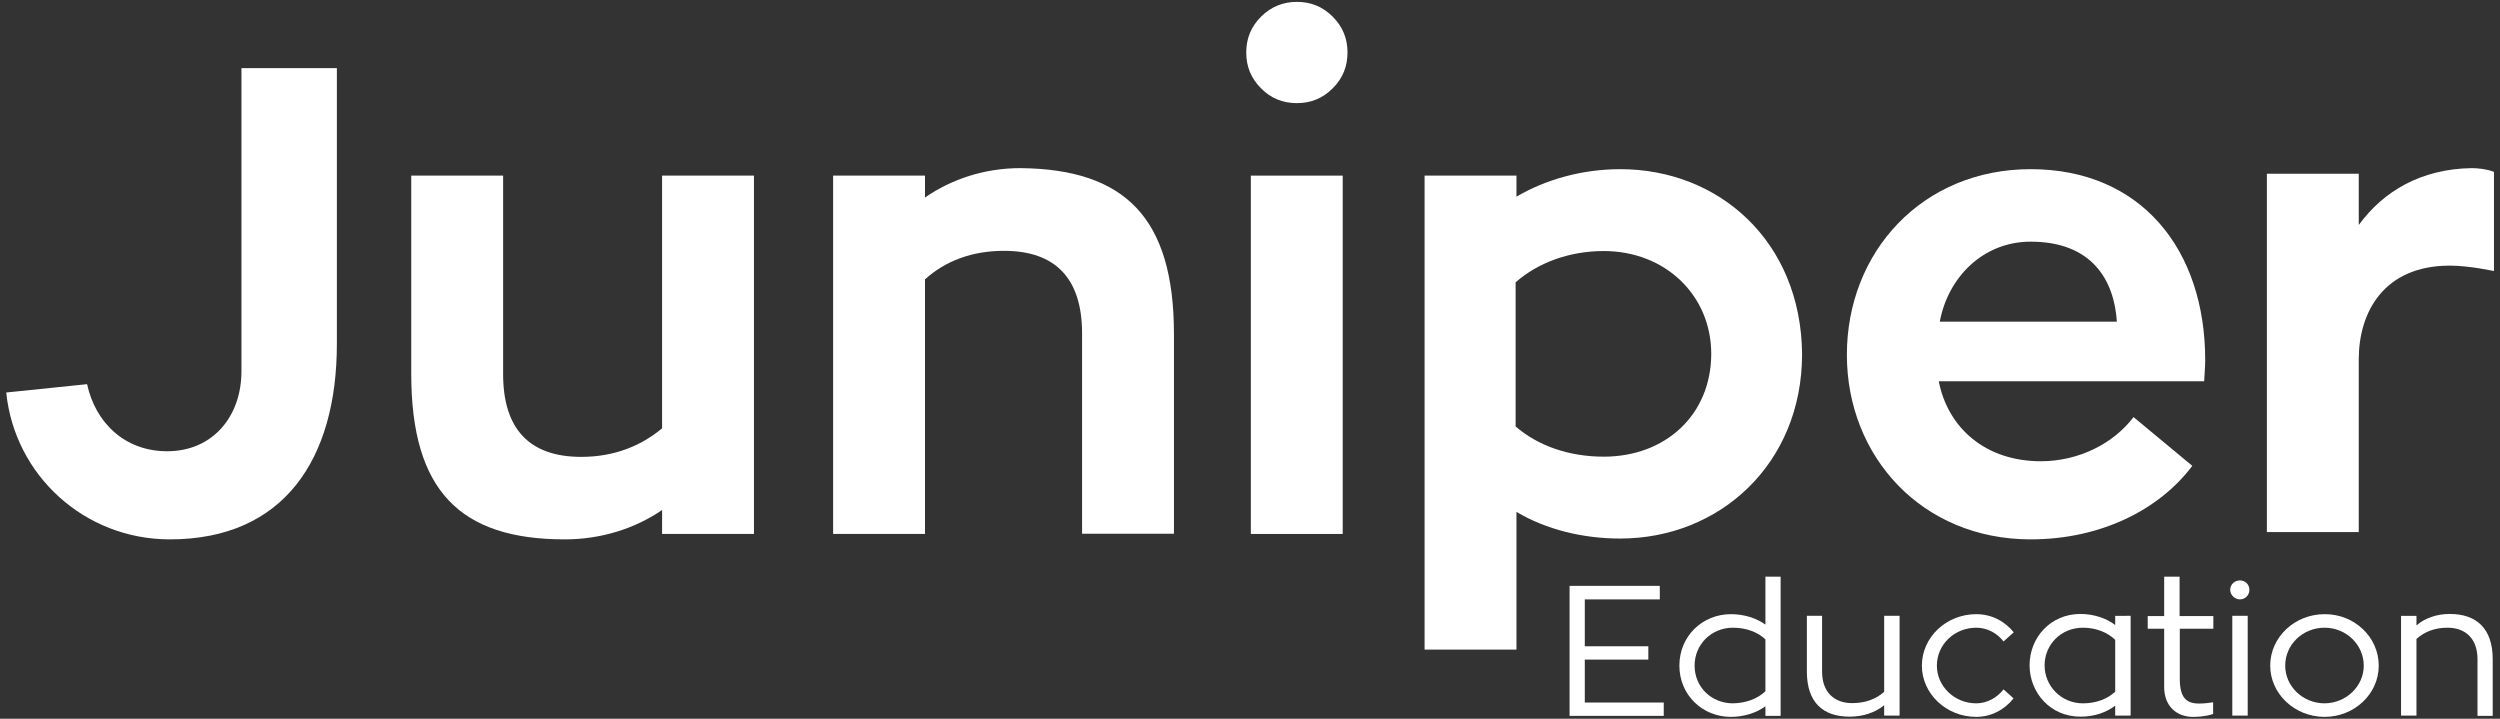
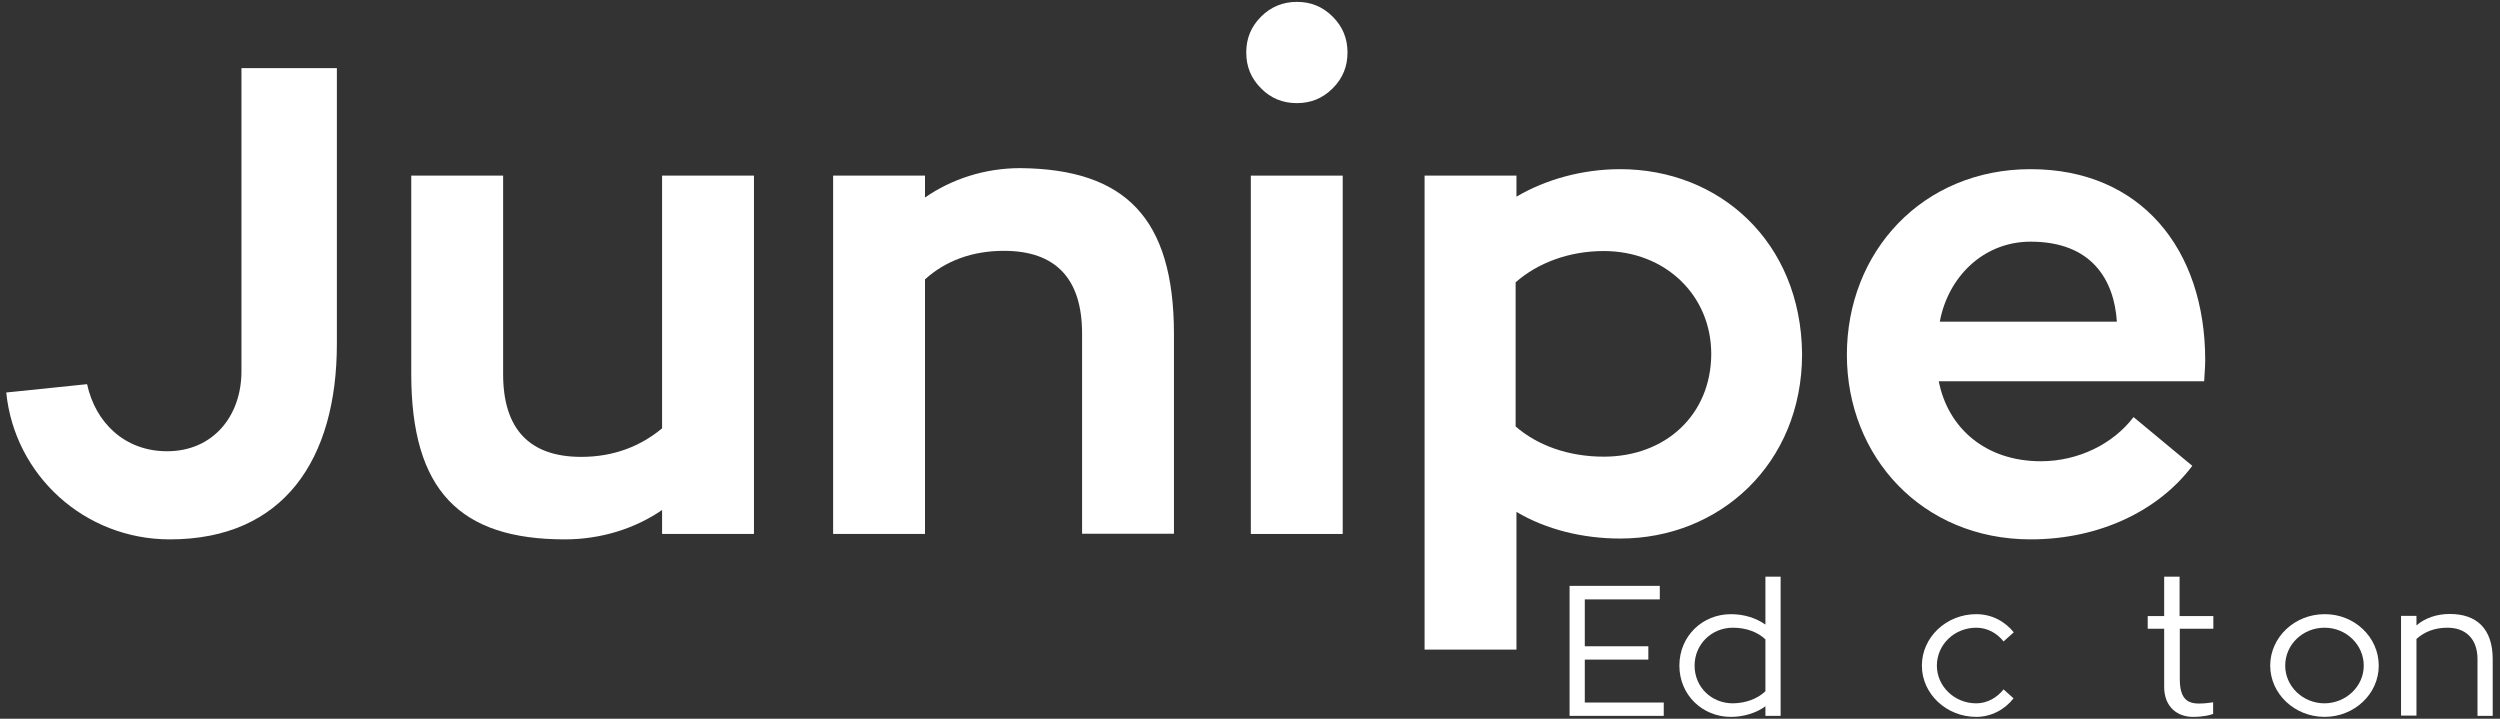
<svg xmlns="http://www.w3.org/2000/svg" version="1.1" id="Layer_1" x="0px" y="0px" viewBox="0 0 1200 345" style="enable-background:new 0 0 1200 345;" xml:space="preserve" width="1200" height="345">
  <rect x="0" y="0" width="1200" height="345" fill="#333333" stroke="none" />
  <style type="text/css">
	.st0{fill:#FFFFFF;}
</style>
  <g>
    <g>
      <g>
        <path class="st0" d="M115.9,32.7v145.5c0,21.6-13.7,38.4-35.7,38.4c-20.3,0-34.4-13.7-38.4-32.2l-38.8,4     c4,39.7,37.5,70.5,78.5,70.5c54.7,0,80.2-38.4,80.2-93.9V32.7H115.9z" />
        <path class="st0" d="M317.8,84.3v121.3c-10.1,8.4-22.9,13.7-38.8,13.7c-24.7,0-37.5-13.2-37.5-39.7V84.3h-44.1v95.2     c0,56,23.4,79.4,73.7,79.4c17.6,0,33.9-5.3,46.7-14.1v11.5h44.1v-172H317.8z" />
        <path class="st0" d="M489.8,80.7c-17.2,0-33.1,5.3-45.8,14.1V84.3h-44.1v172h44.1V134.1c9.7-8.8,22.5-13.7,37.9-13.7     c24.7,0,37.5,13.2,37.5,39.7v96.1h44.1v-96.1C563.4,104.5,540,81.2,489.8,80.7z" />
      </g>
      <rect x="600.4" y="84.3" class="st0" width="44.1" height="172" />
      <g>
        <path class="st0" d="M1058.5,172.9c0-53.3-30.9-91.7-83.8-91.7c-52,0-88.2,39.7-88.2,89.1c0,48.9,36.1,88.6,88.2,88.6     c33.5,0,61.7-14.1,77.6-35.3l-28.2-23.4c-9.7,12.8-26.4,21.2-44.5,21.2c-26.5,0-44.6-15.9-49-38.4h127.4     C1058.1,179.9,1058.5,176.4,1058.5,172.9z M931.1,154.4c3.9-21.2,20.7-38.4,43.6-38.4c29.5,0,40.1,18.5,41.4,38.4H931.1z" />
-         <path class="st0" d="M1186.4,80.7c-24.3,0.4-42.3,11-54.2,27.3V83.4h-44.1v172h44.1v-82.9c0-22.5,11.9-45,43.7-45     c9.3,0,21.2,2.6,21.2,2.6V82.5C1193.9,81.2,1189.5,80.7,1186.4,80.7z" />
        <path class="st0" d="M777.7,81.2c-18.1,0-35.7,4.9-49.8,13.2V84.3h-44.1v227.5h44.1v-66.1c14.1,8.4,31.7,12.8,49.8,12.8     c47.6,0,87.3-35.7,87.3-88.6C864.5,116,825.3,81.2,777.7,81.2z M769.8,219.2c-16.8,0-31.7-5.3-42.3-14.5v-69.2     c10.6-9.3,25.6-15,42.3-15c29.5,0,51.6,21.2,51.6,49.4C821.3,199.3,799.3,219.2,769.8,219.2z" />
        <path class="st0" d="M598.2,25.2c0-6.6,2.2-12.3,7.1-17.2c4.8-4.8,10.6-7.1,17.2-7.1c6.6,0,12.3,2.2,17.2,7.1     c4.9,4.9,7.1,10.6,7.1,17.2c0,6.6-2.2,12.3-7.1,17.2c-4.9,4.9-10.6,7.1-17.2,7.1c-6.6,0-12.4-2.2-17.2-7.1     C600.4,37.5,598.2,31.8,598.2,25.2" />
      </g>
    </g>
    <g>
      <g>
        <path class="st0" d="M798.6,337.1v6.5h-45.2v-62.4h43.3v6.5h-36v22.5h30.5v6.4h-30.5v20.6H798.6z" />
        <path class="st0" d="M854.7,276.8v66.8h-7.3v-4.6c-4.3,3.2-10.4,5.1-16.6,5.1c-13.6,0-24.7-10.5-24.7-24.6     c0-14.3,11.2-24.7,24.7-24.7c6.5,0,12.2,1.9,16.6,5v-23H854.7z M847.4,331.8v-24.9c-3.7-3.5-9.2-5.6-15.6-5.6     c-10.3,0-18.4,8-18.4,18.2c0,10.3,8.1,18.1,18.4,18.1C838.1,337.5,843.6,335.4,847.4,331.8z" />
-         <path class="st0" d="M911.8,295.6v47.9h-7.4v-5c-4.2,3.5-10.1,5.5-16.6,5.5c-12.8,0-20.5-6.9-20.5-21.6v-26.8h7.3v26.8     c0,9.9,5.9,15.1,14.4,15.1c6.4,0,11.4-1.9,15.4-5.4v-36.5H911.8z" />
        <path class="st0" d="M966.5,335.2c-4.3,5.5-10.8,8.9-17.9,8.9c-14.4,0-26.1-11.1-26.1-24.6c0-13.6,11.7-24.7,26.1-24.7     c7.4,0,13.7,3.4,18,8.7l-4.9,4.4c-3.1-4-7.8-6.6-13.1-6.6c-10.5,0-18.9,8.1-18.9,18.2c0,9.9,8.4,18.1,18.9,18.1     c5.2,0,10-2.7,13.1-6.7L966.5,335.2z" />
-         <path class="st0" d="M1022.7,295.6v47.9h-7.4v-4.8c-4.3,3.3-10,5.3-16.7,5.3c-14.4,0-24.4-11.5-24.4-24.7     c0-13.1,9.9-24.6,24.4-24.6c6.3,0,12.4,2,16.7,5.3v-4.4H1022.7z M1015.3,307.1c-3.8-3.6-9.2-5.8-15.5-5.8     c-10.6,0-18.4,8.2-18.4,18.1c0,9.8,7.9,18.2,18.4,18.2c6.4,0,11.8-2.1,15.5-5.6V307.1z" />
        <path class="st0" d="M1046.3,301.7v24.1c0,8.9,3,11.9,9.2,11.9c3.1,0,5.2-0.4,6.8-0.6v5.6c-1.2,0.4-4.3,1.4-9.7,1.4     c-7.6,0-13.8-4.9-13.8-14.4v-27.9h-7.9v-6.1h7.9v-18.9h7.4v18.9h16.2v6.1H1046.3z" />
-         <path class="st0" d="M1070.5,283.1c0-2.6,2.1-4.5,4.7-4.5c2.5,0,4.5,1.9,4.5,4.5c0,2.6-2,4.6-4.5,4.6     C1072.7,287.7,1070.5,285.6,1070.5,283.1z M1071.5,295.6h7.4v47.9h-7.4V295.6z" />
        <path class="st0" d="M1141.8,319.5c0,13.6-11.7,24.6-26,24.6c-14.4,0-26.1-11.1-26.1-24.6c0-13.6,11.7-24.7,26.1-24.7     C1130.1,294.7,1141.8,305.8,1141.8,319.5z M1134.6,319.5c0-10-8.4-18.2-18.8-18.2c-10.5,0-18.9,8.1-18.9,18.2     c0,9.9,8.4,18.1,18.9,18.1C1126.2,337.5,1134.6,329.4,1134.6,319.5z" />
        <path class="st0" d="M1196.5,316.4v27.2h-7.3v-27.2c0-9.9-5.8-15.1-14.4-15.1c-6.3,0-11.1,2-14.9,5.4v36.8h-7.4v-47.9h7.4v4.6     c4-3.5,9.7-5.5,16-5.5C1188.7,294.7,1196.5,301.7,1196.5,316.4z" />
      </g>
    </g>
  </g>
</svg>